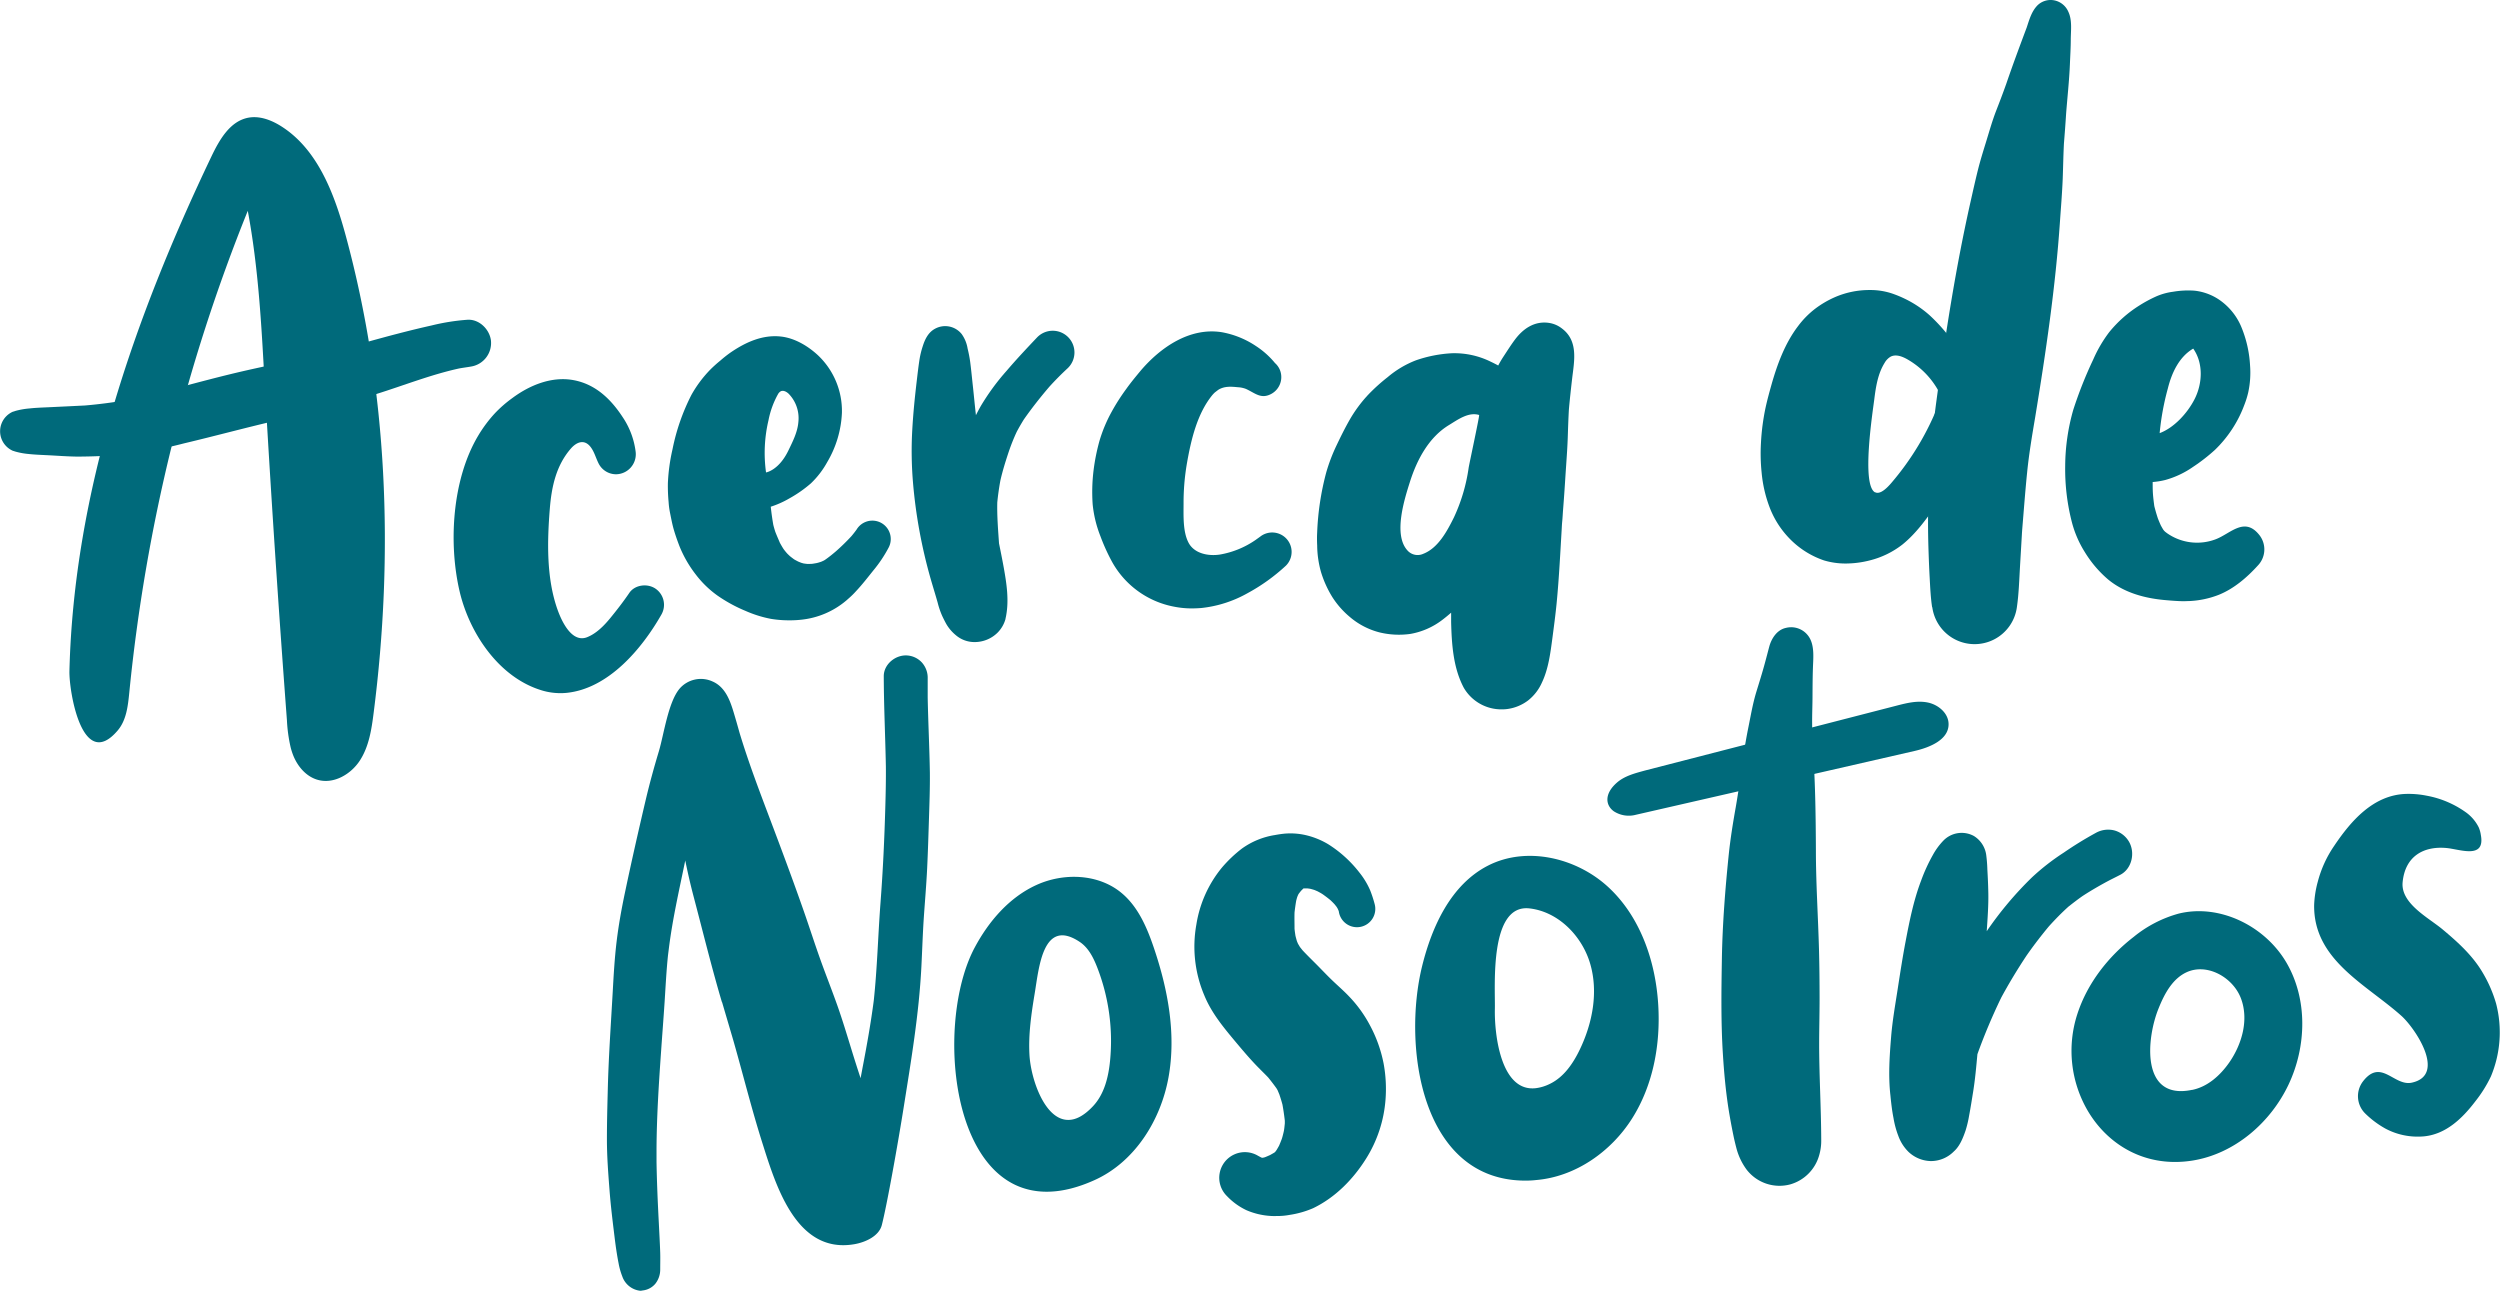
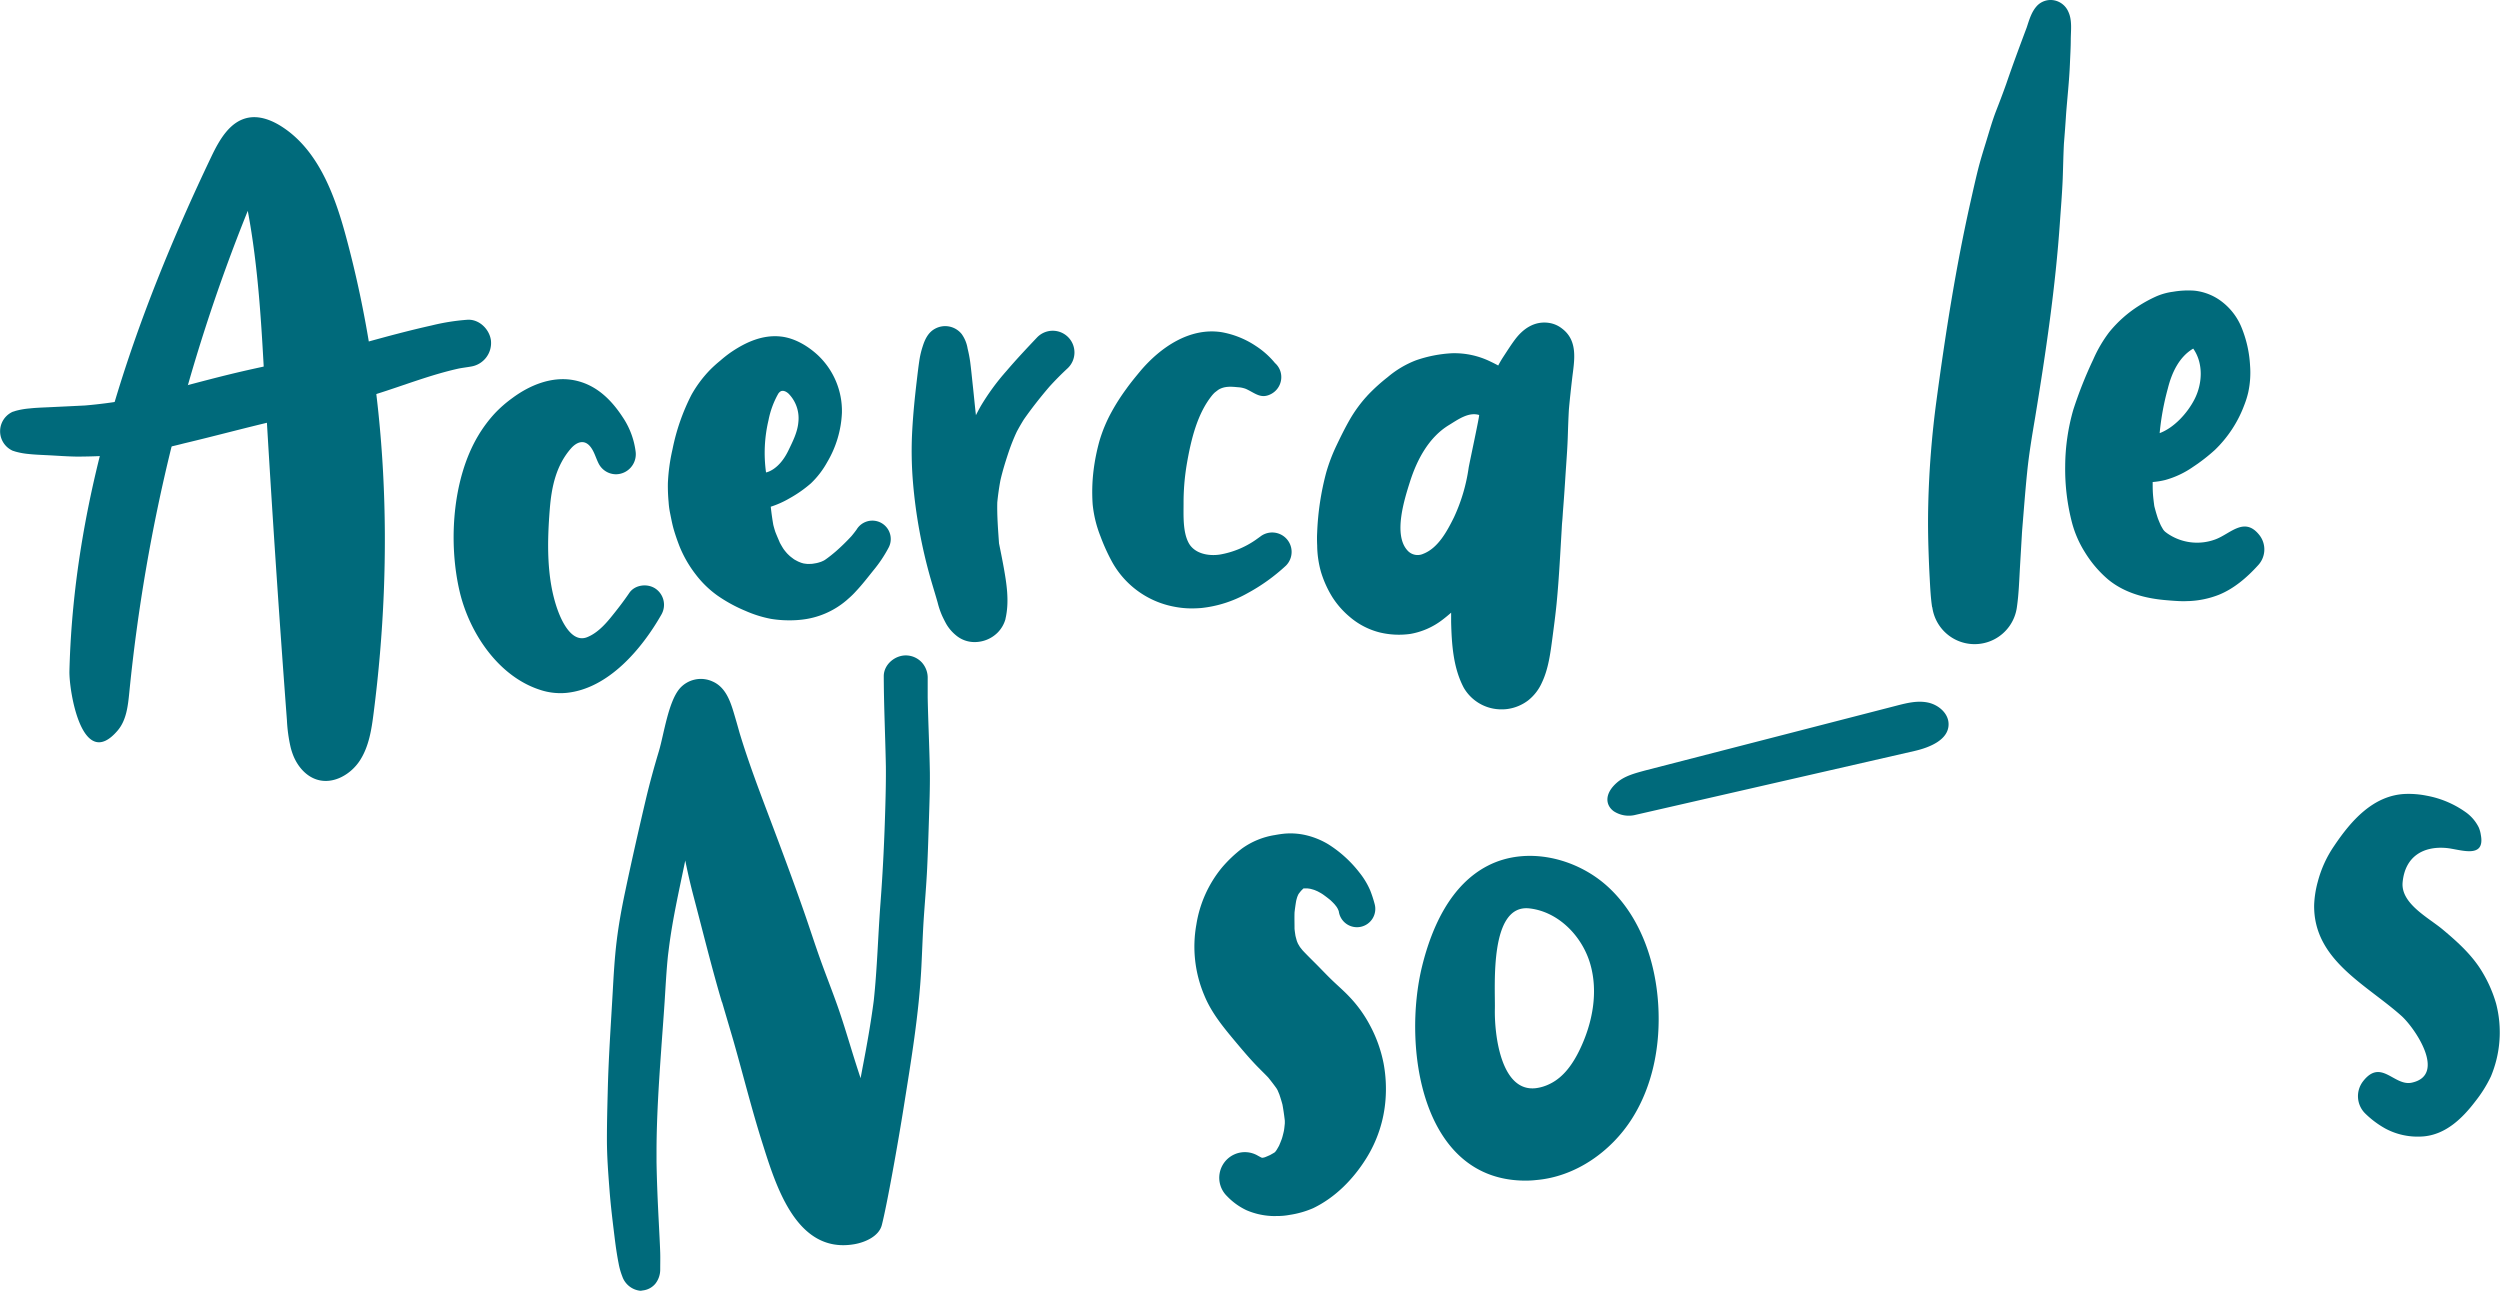
<svg xmlns="http://www.w3.org/2000/svg" viewBox="0 0 805.87 416.11">
  <defs>
    <style>.cls-1{fill:#006a7b;}</style>
  </defs>
  <g id="Image_16" data-name="Image 16">
    <path class="cls-1" d="M93.71,241a49.27,49.27,0,0,1-1.22-8.83q-4.09-54.36-7.2-108.8c-1-18.54-2-37.16-5.42-55.41A563.36,563.36,0,0,0,41.68,223.21c-.43,4.31-.92,8.92-3.72,12.23C26.47,249,22.22,222.72,22.38,216.3,23.8,158.57,43.23,102.65,68.11,50.53c2.59-5.43,6-11.47,11.94-12.59,3.58-.67,7.25.7,10.34,2.6,12,7.42,17.43,22,21.11,35.61C125,126,127,178.6,120.44,229.82c-.67,5.32-1.51,10.82-4.43,15.32s-8.5,7.72-13.65,6.22c-3.69-1.06-6.43-4.31-7.85-7.88A22,22,0,0,1,93.71,241Z" />
    <path class="cls-1" d="M25.66,147.19c-3.49,0-7-.29-10.47-.46-2-.1-4-.17-6-.39a23.38,23.38,0,0,1-4.22-.77l-.38-.13.36.12a6.45,6.45,0,0,1-.62-.21l-.1,0a6.88,6.88,0,0,1,0-12.67l.1,0,.59-.2-.33.11.35-.12a24.52,24.52,0,0,1,4.59-.81c2.07-.23,4.18-.29,6.26-.39q5.79-.27,11.58-.56a148.92,148.92,0,0,0,16.41-2.31C54,126,64,123.11,74.19,120.63c5.17-1.26,10.38-2.39,15.6-3.47s10.6-2.31,15.87-3.59c7.65-1.86,15.21-4.12,22.83-6.08q5.3-1.38,10.64-2.58a69.06,69.06,0,0,1,11.59-1.84c3.73-.2,7,3,7.52,6.56a7.68,7.68,0,0,1-6.49,8.54c-1.24.22-2.5.37-3.75.6-9.14,2-17.92,5.51-26.84,8.29-5.18,1.62-10.37,3.2-15.62,4.57s-10.6,2.59-15.92,3.81c-10.18,2.35-20.26,5.1-30.43,7.51a134.2,134.2,0,0,1-16.47,3.22,152.27,152.27,0,0,1-16.25,1Z" />
    <path class="cls-1" d="M174,222.34c-13.53-4.41-22.81-18.57-25.88-31.86-3.59-15.54-2.34-36,6-50a43.22,43.22,0,0,1,5.39-7.24,39.87,39.87,0,0,1,5.62-4.91c5.6-4.17,12.71-7.1,19.77-5.79s12,6.11,15.75,11.82a25.6,25.6,0,0,1,4.25,11.27,6.46,6.46,0,0,1-6.32,7.25,6.3,6.3,0,0,1-5.6-3.44c-.94-1.84-1.44-4-2.79-5.59-2-2.34-4.41-1.29-6.19.76-4.73,5.46-6.19,12.26-6.76,19.3-.86,10.61-1.14,22.48,2.5,32.66,1.31,3.67,4.58,10.77,9.51,8.83,3-1.19,5.45-3.7,7.48-6.17,2.14-2.62,4.23-5.31,6.13-8.11,1.74-2.56,5.55-3.08,8.11-1.58a6.31,6.31,0,0,1,2.24,8.55C207,209,196.21,222,182.57,223.35A20.76,20.76,0,0,1,174,222.34Z" />
    <path class="cls-1" d="M248.52,199.49a37.83,37.83,0,0,1-8.25-2.59,47.8,47.8,0,0,1-8.94-4.88,32.39,32.39,0,0,1-7.05-6.83A38.12,38.12,0,0,1,219,176c-.66-1.72-1.27-3.46-1.79-5.23s-.88-3.77-1.27-5.67a24.71,24.71,0,0,1-.41-3.21,56.45,56.45,0,0,1-.24-6.1,60,60,0,0,1,1.5-11,67.36,67.36,0,0,1,6.1-17.52,38.72,38.72,0,0,1,5.95-8,40.91,40.91,0,0,1,3.32-3,39.4,39.4,0,0,1,3.28-2.6c4.84-3.32,10.35-5.87,16.36-5.18,4.37.5,8.57,3,11.77,5.94a24.7,24.7,0,0,1,7.82,18.68A34,34,0,0,1,266.63,149a28.15,28.15,0,0,1-5.25,6.82,40.23,40.23,0,0,1-6.86,4.8,30.21,30.21,0,0,1-6.07,2.72c.22,2,.48,3.9.82,5.84.19.75.4,1.49.64,2.23.46,1.2,1,2.39,1.49,3.57.38.69.77,1.37,1.18,2,.31.43.64.84,1,1.25s.6.61.9.9.83.67,1.26,1,.8.48,1.21.71.87.39,1.32.57l.73.21c.37.06.74.11,1.12.15s.84,0,1.27,0,1.07-.13,1.61-.22.94-.23,1.4-.37.66-.26,1-.41.7-.41,1-.63c1.06-.76,2.06-1.57,3.05-2.42a67.73,67.73,0,0,0,5-4.88c.58-.69,1.13-1.39,1.66-2.12a5.93,5.93,0,0,1,10.23,6,42.38,42.38,0,0,1-4.77,7.1c-1.85,2.31-3.67,4.67-5.71,6.83a25.06,25.06,0,0,1-2.14,2.11l-.17.15-.71.63a26.72,26.72,0,0,1-14.73,6.24,32.6,32.6,0,0,1-3.44.18A36.14,36.14,0,0,1,248.52,199.49Zm-1.59-47.2s4.08-.63,7.17-7c1.45-3,3-6,3.26-9.31a11.28,11.28,0,0,0-3.16-9.08c-.71-.66-1.74-1.2-2.58-.74a2.52,2.52,0,0,0-.89,1,28.3,28.3,0,0,0-3,8.28A45.72,45.72,0,0,0,246.93,152.29Z" />
    <path class="cls-1" d="M308.16,204.79a13.43,13.43,0,0,1-3.12-3.64c-.46-.82-.87-1.66-1.28-2.51a25.81,25.81,0,0,1-1.5-4.36c-.67-2.37-1.4-4.72-2.09-7.09A164.22,164.22,0,0,1,296.36,171c-.93-5.09-1.61-10.2-2.05-15.36a120.8,120.8,0,0,1-.25-16.91c.29-5.34.83-10.67,1.46-16,.27-2.31.54-4.62.89-6.91a27.61,27.61,0,0,1,1-4.1c.7-2.26,1.75-4.51,3.92-5.71a6.81,6.81,0,0,1,8.68,1.69,11.09,11.09,0,0,1,1.9,4.67,42,42,0,0,1,.83,4.31c.33,2.55.57,5.12.85,7.67.35,3.17.63,6.33,1,9.49.49-1,1-1.94,1.53-2.89a74,74,0,0,1,8.35-11.41c3.14-3.69,6.45-7.2,9.78-10.72a7,7,0,1,1,9.9,9.89c-2.05,1.9-4,3.87-5.89,5.95-2.91,3.4-5.67,6.9-8.23,10.56-.79,1.27-1.53,2.55-2.24,3.87-.94,2-1.74,4-2.49,6.13-1.07,3.19-2.08,6.38-2.83,9.67-.43,2.35-.77,4.71-1,7.09-.1,4.38.26,8.79.56,13.17.54,2.64,1.07,5.29,1.55,7.95.89,5,1.67,10.14.78,15.15-.06.38-.14.75-.23,1.12l0,.12h0a10,10,0,0,1-2.6,4.48,10.49,10.49,0,0,1-7.37,3A9.21,9.21,0,0,1,308.16,204.79Z" />
    <path class="cls-1" d="M378.46,195.56a29,29,0,0,1-20-14.47,62.74,62.74,0,0,1-3.75-8.27,38.1,38.1,0,0,1-2.49-10.22,57.45,57.45,0,0,1,.29-11,65.36,65.36,0,0,1,1.91-9.51,46.78,46.78,0,0,1,3.89-9.3,66.14,66.14,0,0,1,4.74-7.42c1.48-2.08,3.08-4,4.74-6,6.36-7.42,15.66-13.84,25.89-12.31a28.87,28.87,0,0,1,11.16,4.48,26.76,26.76,0,0,1,6.14,5.48,6,6,0,0,1,1.83,2.93,6.16,6.16,0,0,1-2.81,6.91c-3.48,2-5.39-.16-8.39-1.5a8.33,8.33,0,0,0-2.63-.54c-2.18-.22-4.31-.37-6.24.82-.33.24-.66.5-1,.76s-.56.53-.83.81c-5,6-7,14.66-8.31,22.17a75,75,0,0,0-1.08,12.78c0,4-.27,9.2,1.6,12.77s6.46,4.4,10.16,3.82a28.72,28.72,0,0,0,11.44-4.69l1.56-1.12a6.26,6.26,0,0,1,8.25,9.38,60.58,60.58,0,0,1-12.49,8.95A38.58,38.58,0,0,1,387.17,196c-1,.07-2,.12-3.06.12A29.21,29.21,0,0,1,378.46,195.56Z" />
    <path class="cls-1" d="M471.86,221.72c-3.43-6.44-3.91-14.06-4.09-21.23,0-1,0-2,0-3-.91.8-1.84,1.57-2.79,2.29a23.63,23.63,0,0,1-10.34,4.56,26.46,26.46,0,0,1-9.87-.47,23.75,23.75,0,0,1-9.66-5,27.82,27.82,0,0,1-5.66-6.44,34.31,34.31,0,0,1-3.66-8.15,32.76,32.76,0,0,1-1.2-8.48c-.07-1.43-.08-2.84,0-4.27a87.79,87.79,0,0,1,2.89-19.13,55.79,55.79,0,0,1,3.34-8.81c1.3-2.74,2.66-5.49,4.16-8.13a43.64,43.64,0,0,1,6.13-8.3,58.12,58.12,0,0,1,6.23-5.61,31.57,31.57,0,0,1,9.08-5.4A42,42,0,0,1,468,113.87a26.44,26.44,0,0,1,12.53,2.72c.83.39,1.63.8,2.42,1.23a33.28,33.28,0,0,1,1.73-2.94c1.2-1.82,2.36-3.67,3.67-5.42,2.59-3.47,6.21-6,10.78-5.4a8.9,8.9,0,0,1,4.4,1.86v0c5.29,4,3.92,10.43,3.26,16-.39,3.35-.76,6.71-1.06,10.07-.16,2.85-.26,5.69-.35,8.54-.1,3.33-.34,6.65-.57,10s-.42,6.65-.67,10c-.1,1.41-.21,2.82-.32,4.23-.08,1.1-.13,2.2-.24,3.3s-.15,2.27-.23,3.4l.15-2.27c-.53,8.52-.91,17-1.75,25.53-.37,3.69-.86,7.37-1.34,11-.64,4.81-1.28,9.95-3.4,14.36a15.16,15.16,0,0,1-4.37,5.66,14.17,14.17,0,0,1-6.68,2.8,13.79,13.79,0,0,1-1.82.12A14,14,0,0,1,471.86,221.72Zm-13-43.23c4.77-1.9,7.63-7.32,9.79-11.66a56.64,56.64,0,0,0,4.77-16.06c.27-1.62,3.6-17,3.37-17-3.45-1.06-6.95,1.57-9.74,3.26-6.48,3.95-10.26,11.12-12.51,18.14-1.81,5.69-5.48,17.15-.88,22.23A4.36,4.36,0,0,0,458.84,178.49Z" />
-     <path class="cls-1" d="M588,180.66a28,28,0,0,1-11.09-7,29.46,29.46,0,0,1-6.54-10.29,42.3,42.3,0,0,1-2.51-11,59.82,59.82,0,0,1-.22-9.56,72.45,72.45,0,0,1,1.52-11.56c.55-2.47,1.21-4.9,1.9-7.34,1.85-6.52,4.35-13.28,8.5-18.73a28.41,28.41,0,0,1,5.65-5.73,31.46,31.46,0,0,1,6-3.54,27.86,27.86,0,0,1,11.52-2.42,22.06,22.06,0,0,1,7,1.06,35,35,0,0,1,4.11,1.67,34.62,34.62,0,0,1,8.17,5.41A55.9,55.9,0,0,1,630.79,112c.24.36.48.73.7,1.11q2-6.42,3.85-12.9a6.17,6.17,0,1,1,11.89,3.27c-2.45,10.43-5.23,21-9.28,30.89-1.87,4.58-4,9.06-6,13.57-2.34,5.2-4.69,10.4-8,15.1-3.09,4.44-6.41,9-10.66,12.45a28.19,28.19,0,0,1-10.59,5.16,31.58,31.58,0,0,1-7.72,1A24.38,24.38,0,0,1,588,180.66Zm16.41-22c1.14.61,2.8-.13,5.18-2.89a88.34,88.34,0,0,0,15.49-25.92,5.13,5.13,0,0,0,.43-1.71,4.8,4.8,0,0,0-.78-2.37,26.46,26.46,0,0,0-10-10c-1.61-.9-3.6-1.64-5.25-.82a5.33,5.33,0,0,0-2,2.06c-2.16,3.48-2.8,7.66-3.31,11.72C603.63,133,600,156.29,604.4,158.7Z" />
    <path class="cls-1" d="M622.81,195.71c-.47-3.11-.61-6.29-.78-9.43-.15-2.7-.26-5.4-.35-8.1-.18-5.2-.24-10.41-.11-15.61a304.91,304.91,0,0,1,2.65-33.47c2.89-21.51,6.24-43,11-64.15.75-3.32,1.48-6.63,2.3-9.93.74-3,1.64-5.9,2.54-8.82,1.1-3.55,2.11-7.21,3.46-10.67,1.11-2.84,2.19-5.68,3.21-8.56,2.08-6.09,4.33-12.12,6.59-18.15.82-2.49,1.53-5.06,3.36-7A6.08,6.08,0,0,1,661.88.06a6.27,6.27,0,0,1,4.83,3.7c1.29,2.69.83,6,.8,8.88,0,2.69-.17,5.37-.28,8.05-.22,5.37-.82,10.7-1.23,16.06-.2,3.2-.44,6.39-.7,9.58-.19,3.79-.25,7.58-.39,11.37-.19,4.56-.56,9.1-.88,13.65-1.44,21.19-4.56,42.25-8,63.19-1,5.91-2,11.82-2.59,17.77-.63,6.19-1.08,12.38-1.6,18.58l-.21,3.09c0-.68.09-1.36.14-2l-.63,10.75c-.25,4.33-.38,8.73-1,13a13.76,13.76,0,0,1-27.27,0Z" />
    <path class="cls-1" d="M697.83,193.43c-6.57-.59-13.16-2.39-18.32-6.67a36.67,36.67,0,0,1-7.46-8.77,34.4,34.4,0,0,1-4.15-9.53,68.81,68.81,0,0,1-2.19-18.24,67.16,67.16,0,0,1,2.6-18.1,133.48,133.48,0,0,1,6.46-16.28,42.72,42.72,0,0,1,5.11-8.74,39.47,39.47,0,0,1,9.68-8.59,43.15,43.15,0,0,1,5.13-2.8,19.93,19.93,0,0,1,5.76-1.66,29,29,0,0,1,6.84-.36,17.52,17.52,0,0,1,9.19,3.76,19.87,19.87,0,0,1,6.12,8.22,37.57,37.57,0,0,1,2.7,12.11,30.16,30.16,0,0,1-.58,8.68,28.42,28.42,0,0,1-1.24,4A39,39,0,0,1,714,145a57.26,57.26,0,0,1-7.09,5.51,29.28,29.28,0,0,1-9,4.23,25.08,25.08,0,0,1-4,.64c0,1.24,0,2.48.08,3.72s.27,2.68.44,4c.32,1.32.71,2.63,1.13,3.93.31.81.64,1.59,1,2.38.24.43.48.86.74,1.29l.28.36.32.32c.22.18.45.35.68.52a16.86,16.86,0,0,0,15.65,1.93c4.83-1.83,9.33-7.5,14.17-1.23a7.49,7.49,0,0,1-.62,9.73c-3.49,3.84-7.72,7.47-12.59,9.42a29.7,29.7,0,0,1-9.48,2c-.61,0-1.23.05-1.84.05C701.9,193.78,699.83,193.61,697.83,193.43Zm-1.67-53.81c4.67-1.74,9-6.49,11.28-11,2.56-5.08,2.82-11.59-.46-16.25-4.51,2.63-6.93,7.78-8.18,12.85A83.68,83.68,0,0,0,696.16,139.62Z" />
    <path class="cls-1" d="M206.44,416.08a6.92,6.92,0,0,1-5.86-4.67,22.48,22.48,0,0,1-1.18-4.19c-.54-2.76-.94-5.54-1.28-8.33-.62-5.07-1.25-10.14-1.64-15.24-.42-5.43-.84-10.89-.84-16.35s.14-10.74.28-16.11c.26-10.5,1-21,1.59-31.45.3-5.42.6-10.81,1.25-16.2s1.6-10.62,2.71-15.89c2.1-10,4.37-20,6.72-30,1.23-5.19,2.65-10.35,4.19-15.47,1.6-5.32,3-15.84,6.69-20.2a9.06,9.06,0,0,1,10.68-2.28c4,1.77,5.56,6,6.73,9.88.66,2.21,1.3,4.41,1.91,6.63,2.83,9.37,6.3,18.51,9.76,27.66,3.74,9.9,7.45,19.82,10.94,29.8,1.82,5.18,3.48,10.41,5.33,15.58,1.79,5,3.74,9.91,5.51,14.9,1.68,4.75,3.13,9.59,4.61,14.4q1.4,4.55,2.87,9l.72-3.84c1.35-7,2.59-14,3.52-21.1,1.13-10.5,1.38-21.06,2.18-31.59s1.27-20.79,1.56-31.22c.12-4.24.21-8.48.17-12.72-.18-9.71-.65-19.39-.68-29.11,0-3.86,3.77-6.89,7.46-6.69a7.08,7.08,0,0,1,4.85,2.3,7.39,7.39,0,0,1,1.85,5.16q0,3.08,0,6.14c.16,8.05.57,16.09.7,24.14.05,5-.13,9.94-.29,14.91-.17,5.36-.33,10.73-.59,16.1s-.74,10.81-1.1,16.22c-.33,5.11-.49,10.24-.75,15.36-.77,15.22-3.31,30.27-5.7,45.3-1.8,11.36-5.42,31.67-7.06,38-.91,3.55-5.26,5.54-8.86,6.16-18.65,3.22-25.26-18.79-29.64-32.62-3.37-10.63-6.06-21.45-9.11-32.18-.13-.47-.27-.95-.41-1.43-1.17-4-2.36-8-3.53-12,0,.12.08.25.11.38.12.39.24.78.35,1.18l-.31-1.06.05.18a2.17,2.17,0,0,0-.07-.24l-.05-.17,0,.06-.08-.28,0,.14-.21-.74-.78-2.65.64,2.19c-3.18-10.9-5.89-21.95-8.79-32.93-1-3.8-1.88-7.65-2.67-11.52-1.91,9.36-4.07,18.69-5.26,28.17l-.3,2.37c-.52,5-.77,10-1.09,15-.35,5.33-.77,10.66-1.14,16-.73,10.36-1.4,20.78-1.47,31.17,0,1.5,0,3,0,4.5.11,6.55.4,13.09.74,19.64.16,3.19.34,6.39.45,9.59.05,1.76,0,3.53,0,5.3a7.37,7.37,0,0,1-1.55,4.66,6.14,6.14,0,0,1-4.08,2.19A5.3,5.3,0,0,1,206.44,416.08Z" />
-     <path class="cls-1" d="M327,381.82c-21.92-10.74-23.87-55.77-12.78-76.43,4.54-8.48,11.17-16.17,19.93-20.14s19.83-3.6,27.26,2.5c5.43,4.45,8.33,11.23,10.57,17.88,4.53,13.4,7.21,27.79,4.68,41.7s-10.95,27.28-23.85,33.08C342.26,385.18,333.72,385.09,327,381.82ZM344.4,361c2.35,0,5-1.3,7.93-4.42,3.67-3.91,5-9.46,5.51-14.8a65.39,65.39,0,0,0-4.16-29.95c-1.23-3.15-2.83-6.35-5.65-8.22-11.87-7.9-13.12,8.37-14.48,16.52-1.09,6.56-2.07,13.19-1.71,19.83C332.26,347.76,336.76,361.09,344.4,361Z" />
    <path class="cls-1" d="M409.33,391.94a23.09,23.09,0,0,1-7.53-1.83,21.18,21.18,0,0,1-6.3-4.56,8.26,8.26,0,0,1,10-13l.89.48.43.19h0l.54-.08.37-.1c.57-.22,1.13-.47,1.69-.72l1.33-.76.27-.21c.17-.21.33-.42.48-.64.28-.46.55-.93.81-1.4.29-.67.56-1.35.81-2s.47-1.61.67-2.43.27-1.83.37-2.76c0-.29,0-.58,0-.87-.2-1.74-.45-3.47-.76-5.19q-.45-1.65-1-3.27l-.59-1.41c-.12-.19-.23-.38-.34-.57q-1.29-1.79-2.68-3.5c-1.33-1.39-2.73-2.72-4.06-4.12-2.22-2.34-4.31-4.81-6.38-7.28-3.87-4.63-7.8-9.33-10.12-15a40.22,40.22,0,0,1-2.59-22.85,38.25,38.25,0,0,1,8.2-18.34,42,42,0,0,1,6.43-6.14,24.73,24.73,0,0,1,10.68-4.4c1.09-.2,2.18-.37,3.29-.47a22.12,22.12,0,0,1,7.11.6,25.27,25.27,0,0,1,6.79,2.82,38.9,38.9,0,0,1,10.06,9.13,24.84,24.84,0,0,1,3.48,5.76,38.6,38.6,0,0,1,1.42,4.34,5.91,5.91,0,1,1-11.53,2.49c0-.09-.05-.18-.07-.26s-.17-.4-.26-.6-.27-.47-.41-.7l-.62-.78c-.44-.48-.9-.93-1.37-1.37-.72-.59-1.44-1.14-2.19-1.68s-1.27-.78-1.92-1.14l-1-.43c-.47-.15-.94-.28-1.41-.4l-.79-.11h-1.11l-.23,0-.15.12-.67.67c-.25.32-.5.63-.74.95a3.07,3.07,0,0,0-.17.31c-.11.24-.21.49-.31.74q-.18.6-.33,1.2c-.21,1.25-.39,2.5-.53,3.76-.06,1.77,0,3.54,0,5.31.08.74.18,1.47.3,2.21q.21.84.45,1.68c.11.29.24.58.36.87l.63,1.06c.3.38.6.77.91,1.14,1.36,1.45,2.78,2.84,4.19,4.25,1.8,1.8,3.54,3.67,5.38,5.43s3.53,3.21,5.18,4.93a41,41,0,0,1,6.76,9.22A43.64,43.64,0,0,1,446,342.8a45.13,45.13,0,0,1,.62,11.66,41.59,41.59,0,0,1-6.25,19c-4.18,6.68-9.95,12.56-17.09,16a30.11,30.11,0,0,1-7.59,2.16,21.25,21.25,0,0,1-4.07.36C410.83,392,410.07,392,409.33,391.94Z" />
    <path class="cls-1" d="M491.41,380.57c-33.51-.28-39.28-43.5-33-69.11,3.19-12.93,9.36-26.33,21.21-32.41,12.5-6.42,28.65-2.55,38.91,7s15.16,23.86,16,37.87c.77,12.7-1.62,25.84-8.41,36.59s-18.31,18.83-31,19.88C493.88,380.53,492.63,380.58,491.41,380.57ZM495,350.78a14,14,0,0,0,4.56-1.38c4.57-2.19,7.59-6.67,9.76-11.24,4.05-8.49,5.91-18.37,3.3-27.41S502.3,293.86,493,292.82c-12.94-1.43-11,24.86-11.13,32.23C481.67,333.6,483.83,352,495,350.78Z" />
-     <path class="cls-1" d="M563,377A20.16,20.16,0,0,1,559.7,370c-.3-1.14-.58-2.3-.83-3.46-.66-3.17-1.25-6.33-1.75-9.53-.87-5.71-1.39-11.47-1.75-17.24-.65-10.29-.49-20.63-.32-30.94.2-11.14,1.07-22.19,2.2-33.27.53-5.12,1.35-10.21,2.25-15.27.92-5.26,1.62-10.56,2.37-15.85q.74-5.18,1.78-10.3c.72-3.57,1.34-7.17,2.37-10.67,1-3.3,2.05-6.58,2.94-9.91.46-1.68.89-3.37,1.34-5.05.7-2.67,2.5-5.5,5.4-6.11a6.83,6.83,0,0,1,7,2.33c2.3,2.79,1.82,7.07,1.7,10.44-.11,3.05-.12,6.11-.14,9.17,0,2.9-.14,5.8-.12,8.7,0,3.26.17,6.5.35,9.76.69,10.36.81,20.76.86,31.14,0,10.74.71,21.46,1,32.2.14,5.19.18,10.37.19,15.56,0,4.92-.13,9.83-.14,14.74,0,10.36.64,20.7.67,31.05a16.53,16.53,0,0,1-.69,5,13.53,13.53,0,0,1-9.28,9.29A13.38,13.38,0,0,1,563,377Z" />
    <path class="cls-1" d="M520.23,261.53c-2.71-1.93-3.17-5.64,1-9.27,2.5-2.17,5.82-3,9-3.88l81.07-20.9c3.35-.87,6.85-1.74,10.24-1s6.61,3.51,6.58,7c0,5-6.09,7.48-11,8.6l-89.8,20.56A8.86,8.86,0,0,1,520.23,261.53Z" />
-     <path class="cls-1" d="M615.18,371.28a13.78,13.78,0,0,1-3.25-5.1,29.47,29.47,0,0,1-1.56-5.75c-.48-2.43-.76-4.89-1-7.34-.71-6.27-.28-12.61.23-18.88.42-5.23,1.35-10.42,2.15-15.6s1.56-10.12,2.52-15.15c1.25-6.59,2.6-13.31,5-19.6a55.16,55.16,0,0,1,3.83-8.34,21.41,21.41,0,0,1,3.32-4.52,8.21,8.21,0,0,1,9.84-1.53,8.51,8.51,0,0,1,4,6.18,44.28,44.28,0,0,1,.36,4.61c.15,2.52.26,5,.31,7.56.08,4.1-.24,8.24-.51,12.35A113.6,113.6,0,0,1,655,282.82a73.76,73.76,0,0,1,10.28-8,118,118,0,0,1,10.3-6.34,8.18,8.18,0,0,1,6-.79,7.87,7.87,0,0,1,4.68,3.6c2.07,3.54,1,8.75-2.81,10.71-1.08.56-2.17,1.1-3.26,1.65-3,1.58-6,3.31-8.85,5.16-1.55,1.08-3,2.21-4.53,3.4-2.23,2-4.32,4.15-6.35,6.39-2.56,3.08-5,6.25-7.27,9.52-2.9,4.39-5.61,8.85-8.11,13.48a188.56,188.56,0,0,0-7.55,17.89l-.12.36c-.37,4-.72,8-1.36,12-.42,2.59-.82,5.19-1.31,7.77a36.37,36.37,0,0,1-1.13,4.77c-.81,2.36-1.87,5.09-3.8,6.78h0l-.1.1a10.37,10.37,0,0,1-7.29,3A10.78,10.78,0,0,1,615.18,371.28Z" />
-     <path class="cls-1" d="M673.09,358.24a38.29,38.29,0,0,1-3.47-31.34c3.22-9.93,9.94-18.53,18.2-24.92a39.48,39.48,0,0,1,14.43-7.47c13.25-3.28,27.88,4,34.77,15.78s6.52,27,.68,39.34S720.2,372,706.65,374.12C691.8,376.45,679.66,369.25,673.09,358.24Zm33.53-6.93.12,0c5-1.06,9-4.71,11.9-8.88,4.13-6,6.29-13.82,3.72-20.61s-10.89-11.45-17.49-8.43c-4.55,2.08-7.13,6.9-9,11.53C691.93,334.44,689.84,354.83,706.62,351.31Z" />
    <path class="cls-1" d="M768.88,363.77a30.45,30.45,0,0,1-6.53-4.91,7.84,7.84,0,0,1-.66-10.26c5.86-7.6,10,1.64,15.75.39,11.33-2.47,1-17.66-3.38-21.56-11.38-10.16-28.33-18-28.1-35.68a32.73,32.73,0,0,1,1.18-7.55,36.78,36.78,0,0,1,5.27-11.53c5.41-8.05,12.61-16.39,23.08-16.75a29.78,29.78,0,0,1,6.79.58,31.42,31.42,0,0,1,7,2.16,31.06,31.06,0,0,1,5.41,3.06,13.18,13.18,0,0,1,4.33,5,9.52,9.52,0,0,1,.67,2.4c1.51,8-6.74,4.61-11.14,4.23-7.35-.65-13.28,2.68-14.07,11.05-.65,6.86,8.36,11.41,12.88,15.19,4.93,4.12,9.76,8.48,13,14.07a42.43,42.43,0,0,1,4.25,9.83A36.85,36.85,0,0,1,802.93,347a41.82,41.82,0,0,1-5,8c-4.19,5.51-9.59,10.77-16.87,11.33q-.86.06-1.71.06A22,22,0,0,1,768.88,363.77Z" />
  </g>
</svg>